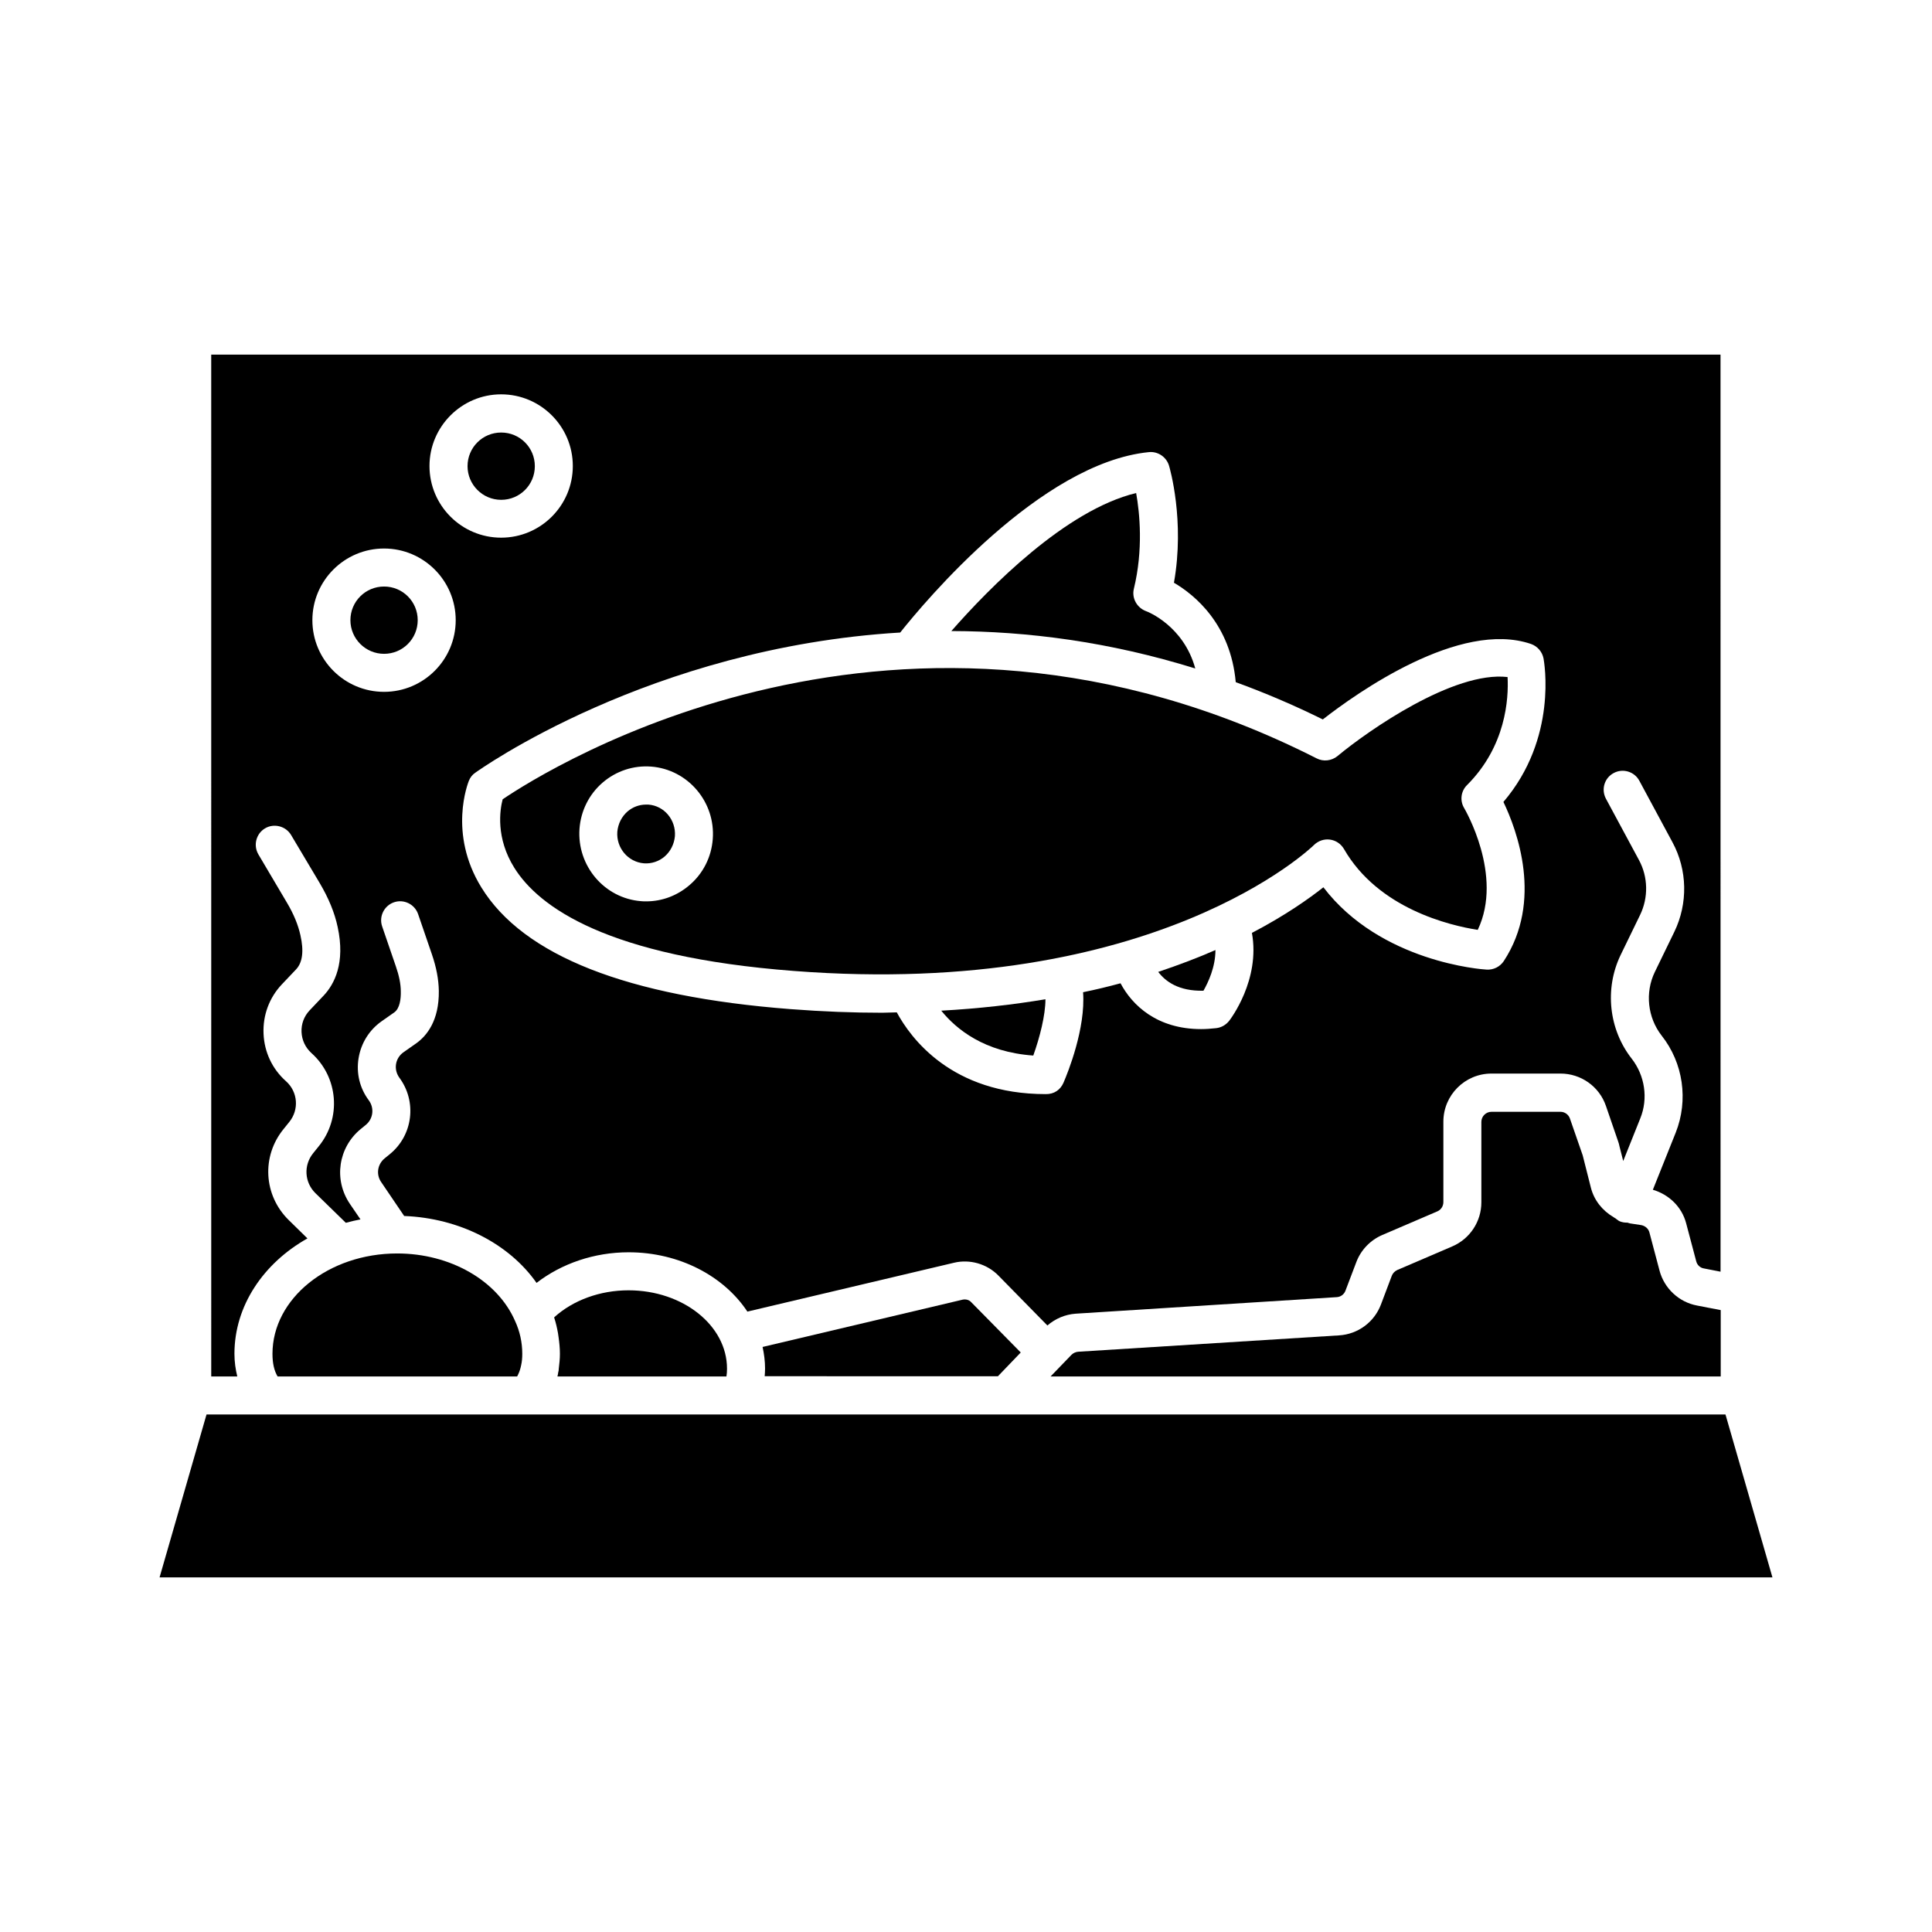
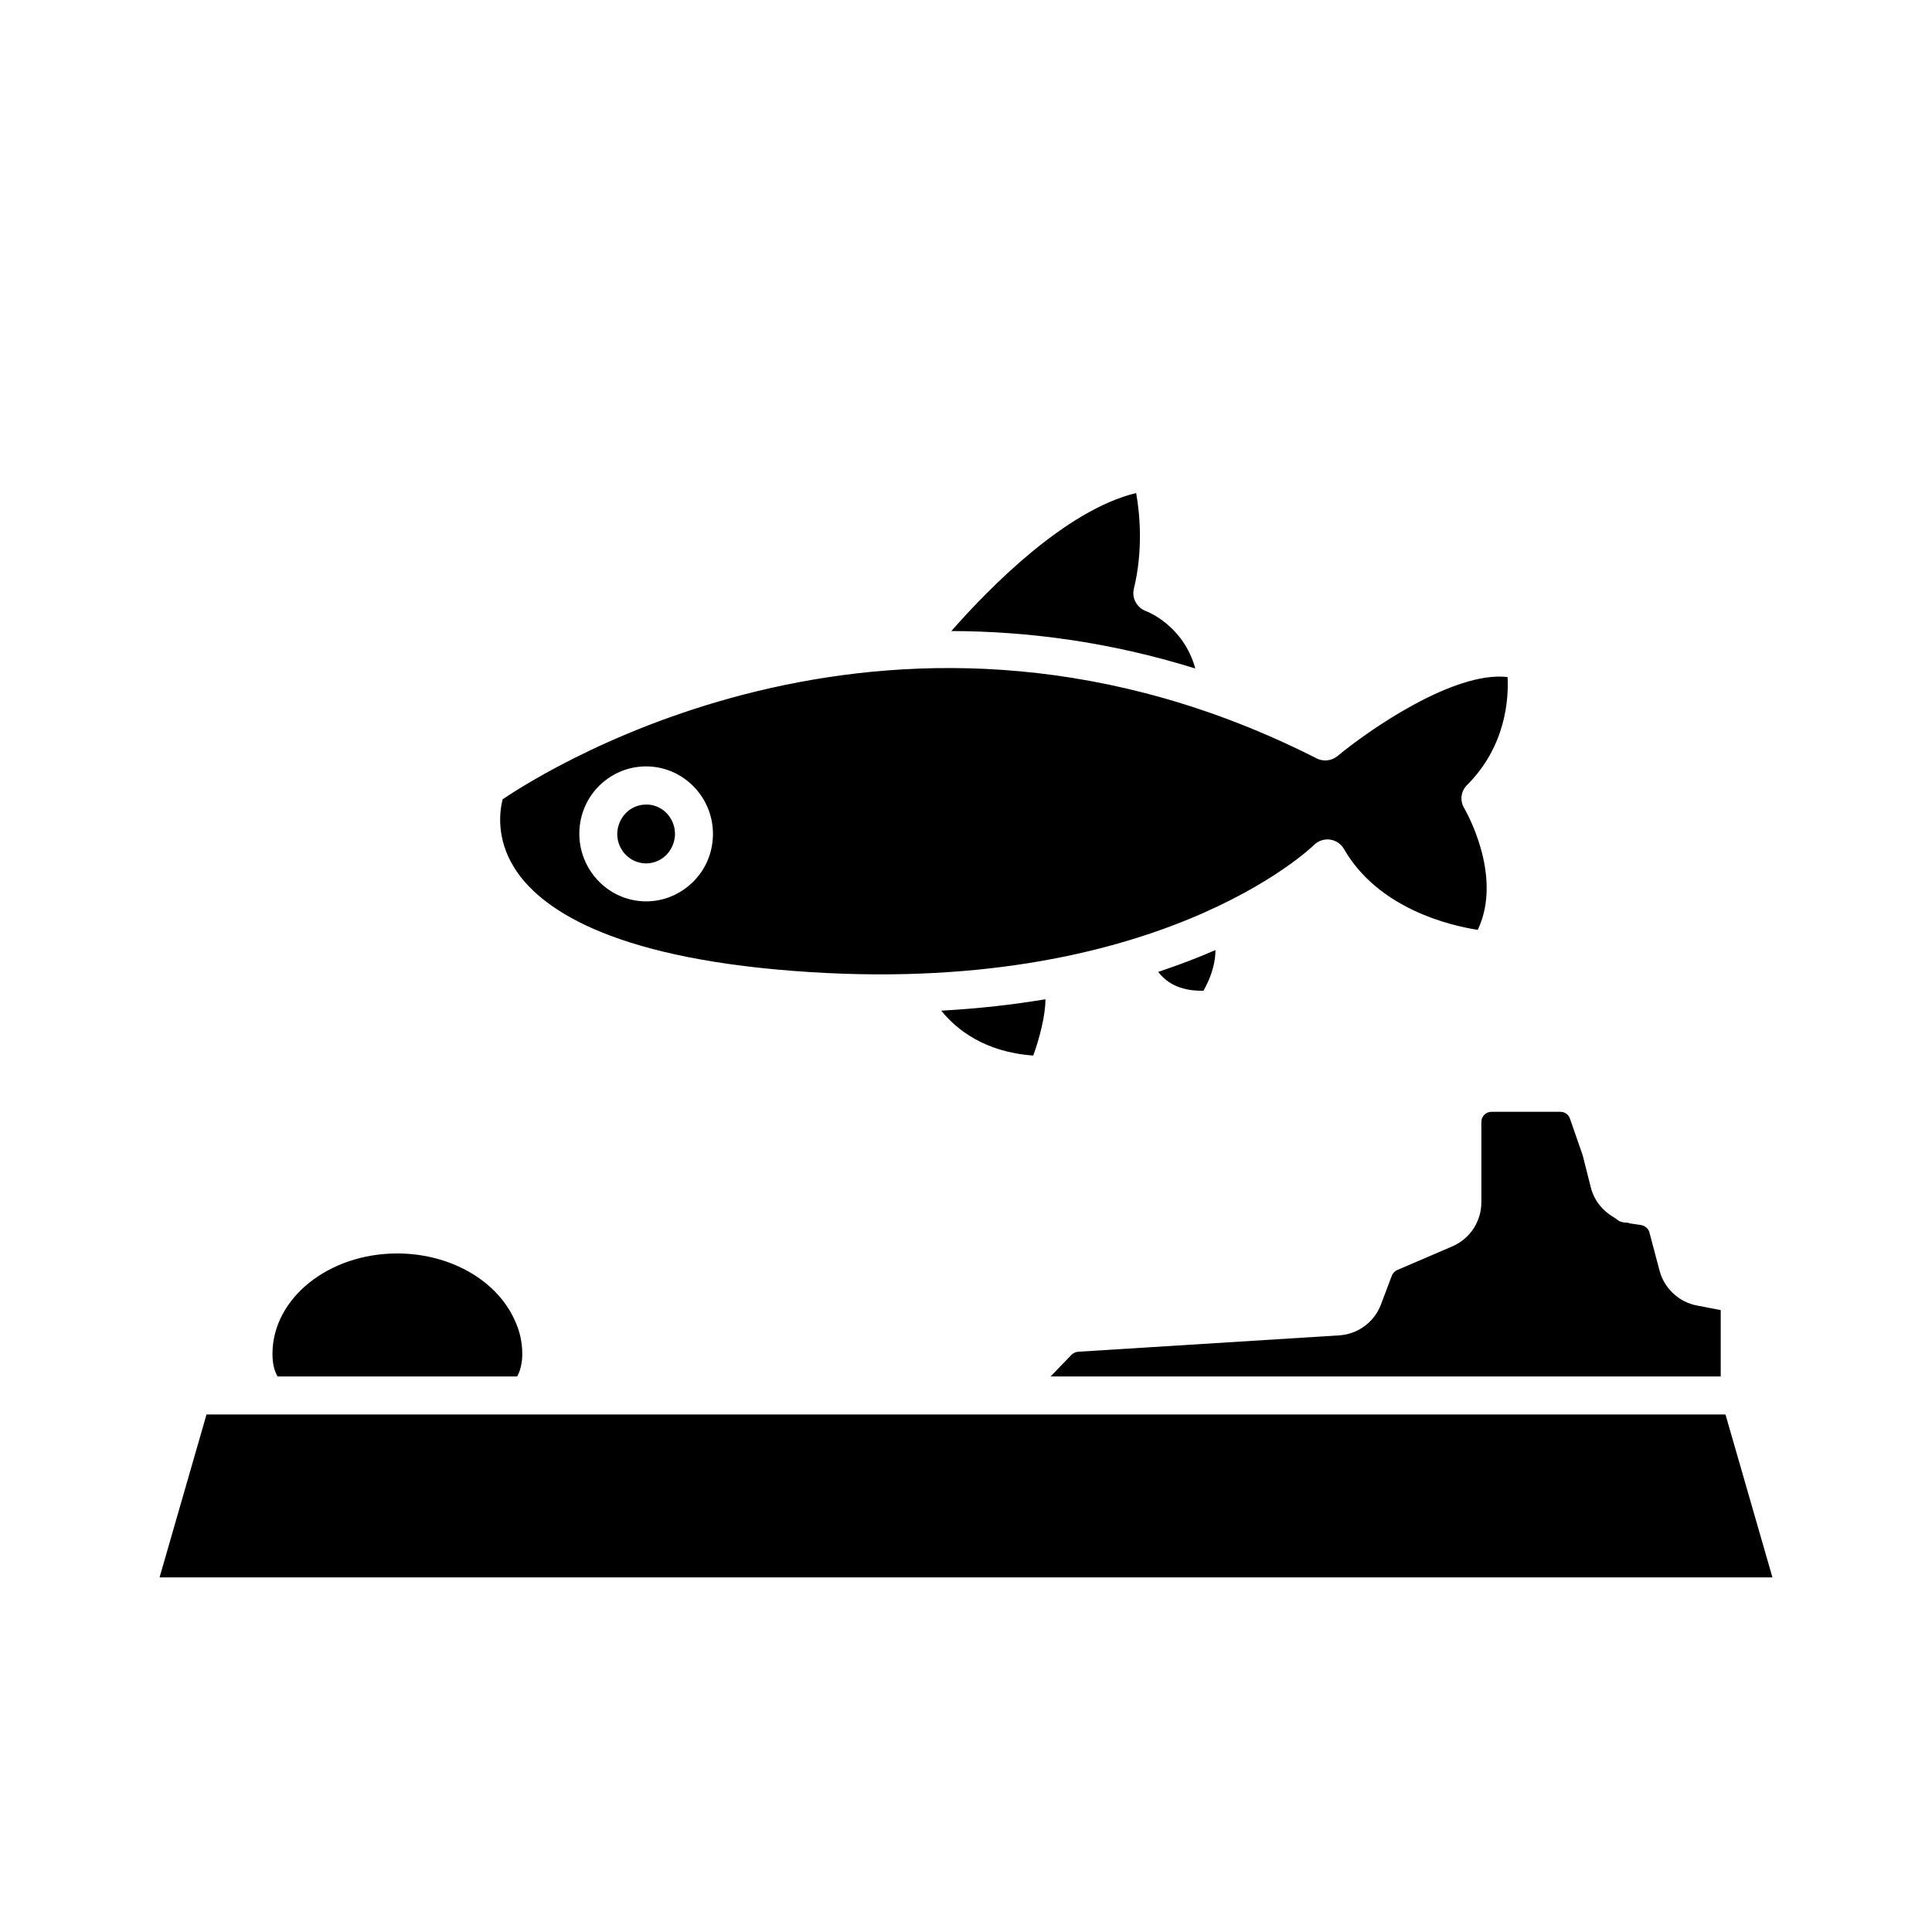
<svg xmlns="http://www.w3.org/2000/svg" fill="#000000" width="800px" height="800px" version="1.1" viewBox="144 144 512 512">
  <g>
-     <path d="m291.93 507.71c-0.051 0.352-0.102 0.707-0.203 1.059h44.789c0.102-0.605 0.152-1.309 0.152-2.066 0-11.438-11.688-20.758-26.098-20.758-7.559 0-14.711 2.621-19.699 7.152v0.102c0.453 1.359 0.754 2.719 1.008 4.133 0.051 0.352 0.102 0.707 0.152 1.059 0.203 1.461 0.352 2.922 0.352 4.383 0 1.41-0.152 2.672-0.301 3.93 0 0.352-0.051 0.703-0.152 1.008z" />
-     <path d="m408.41 508.77 6.098-6.348-13.148-13.352c-0.555-0.605-1.41-0.805-2.215-0.656l-53.051 12.543c0.402 1.863 0.656 3.777 0.656 5.691 0 0.707-0.051 1.41-0.102 2.066l61.762 0.004z" />
    <path d="m249.26 476.18c-18.238 0-33.051 11.941-33.051 26.602 0 2.519 0.453 4.484 1.359 5.996h63.48c0-0.051 0.051-0.051 0.051-0.102 0.352-0.656 0.656-1.41 0.855-2.215 0.051-0.203 0.102-0.453 0.152-0.656 0.203-0.906 0.301-1.863 0.301-3.023 0-3.074-0.656-5.996-1.914-8.715-4.684-10.734-17.176-17.887-31.234-17.887z" />
-     <path d="m199.98 508.77h6.902c-0.453-1.863-0.754-3.828-0.754-5.996 0-12.746 7.707-24.031 19.348-30.582l-4.938-4.836c-6.699-6.551-7.305-16.93-1.359-24.184l1.461-1.812c2.672-3.273 2.316-8.012-0.855-10.832-3.629-3.223-5.742-7.707-5.945-12.594-0.203-4.887 1.512-9.523 4.836-13.047l3.777-3.981c1.715-1.812 2.117-4.836 1.16-9.07-0.605-2.719-1.762-5.594-3.629-8.715l-7.508-12.695c-1.41-2.418-0.605-5.492 1.762-6.902 2.367-1.41 5.492-0.605 6.902 1.762l7.559 12.695c2.418 4.082 3.981 7.91 4.785 11.688 2.066 9.523-0.855 15.113-3.68 18.137l-3.777 3.981c-1.461 1.562-2.215 3.578-2.117 5.742 0.102 2.117 1.008 4.082 2.621 5.543 7.152 6.398 8.012 17.281 1.914 24.738l-1.461 1.812c-2.57 3.176-2.316 7.707 0.605 10.578l8.062 7.859c1.258-0.352 2.57-0.656 3.879-0.906l-2.82-4.133c-4.332-6.398-3.074-14.914 2.871-19.801l1.359-1.109c1.965-1.613 2.316-4.434 0.805-6.5-2.418-3.223-3.375-7.203-2.719-11.184s2.82-7.457 6.098-9.773l3.375-2.367c1.461-1.059 1.762-3.578 1.715-5.543 0-1.965-0.453-4.18-1.309-6.648l-3.629-10.578c-0.906-2.621 0.504-5.492 3.125-6.398s5.492 0.504 6.398 3.125l3.629 10.578c1.211 3.527 1.812 6.699 1.863 9.773 0.102 7.91-3.223 11.941-5.996 13.906l-3.375 2.367c-1.059 0.754-1.762 1.863-1.965 3.125-0.203 1.258 0.102 2.519 0.855 3.578 4.734 6.348 3.629 15.316-2.519 20.305l-1.359 1.109c-1.914 1.562-2.316 4.281-0.906 6.297l6.047 8.918v0.051c14.609 0.555 27.809 7.305 35.117 17.734 6.648-5.141 15.316-8.113 24.383-8.113 13.504 0 25.293 6.348 31.488 15.719l54.766-12.949c4.18-1.008 8.715 0.301 11.738 3.375l13 13.25c2.117-1.812 4.684-2.922 7.508-3.125l69.172-4.383c1.059-0.051 1.965-0.754 2.316-1.715l2.871-7.559c1.211-3.223 3.727-5.844 6.902-7.203l14.559-6.246c0.957-0.402 1.613-1.359 1.613-2.469v-21.312c0-7.004 5.691-12.746 12.746-12.746h18.289c5.441 0 10.277 3.426 12.043 8.566l3.273 9.523c0.102 0.352 0.25 0.707 0.301 1.109l1.008 3.981 4.535-11.336c2.117-5.238 1.211-11.285-2.266-15.77-6.098-7.758-7.254-18.539-2.973-27.457l5.188-10.68c2.215-4.586 2.117-10.027-0.301-14.508l-8.766-16.273c-1.309-2.469-0.402-5.492 2.066-6.801 2.418-1.309 5.492-0.402 6.801 2.066l8.766 16.273c3.981 7.356 4.133 16.223 0.504 23.73l-5.188 10.68c-2.621 5.441-1.914 12.043 1.812 16.828 5.742 7.254 7.152 17.129 3.727 25.746l-6.047 15.113c4.231 1.258 7.656 4.484 8.816 8.867l2.672 10.078c0.25 1.008 1.059 1.762 2.066 1.914l4.383 0.855-0.008-243.04h-399.98zm248.48-244.95c2.367-0.25 4.637 1.258 5.34 3.578 0.203 0.656 4.231 14.559 1.309 31.035 5.594 3.273 15.012 11.082 16.375 26.348 7.609 2.769 15.316 6.047 23.074 9.875 8.918-6.953 36.273-26.449 55.168-20 1.715 0.605 2.973 2.066 3.324 3.828 0.152 0.906 3.828 21.109-10.629 38.039 3.629 7.559 10.531 26.25 0.102 42.168-1.008 1.512-2.719 2.367-4.535 2.266-1.211-0.051-28.113-1.965-43.277-21.816-3.828 3.023-10.078 7.457-18.941 12.09 2.266 12.445-5.691 22.871-6.047 23.328-0.855 1.059-2.066 1.762-3.426 1.914-1.41 0.152-2.719 0.25-3.981 0.25-11.738 0-18.289-6.348-21.363-12.141-3.176 0.855-6.449 1.664-9.926 2.367 0.707 9.574-4.031 21.312-5.188 23.98-0.805 1.863-2.469 3.074-4.734 3.023-24.938 0-35.77-14.863-39.449-21.664-1.309 0-2.519 0.102-3.828 0.102-7.707 0-15.77-0.301-24.285-0.957-43.277-3.324-70.836-14.156-81.969-32.242-8.867-14.359-3.527-27.711-3.324-28.266 0.352-0.855 0.906-1.613 1.664-2.117 0.707-0.504 46.199-33.199 112.65-37.18 6.445-8.109 37.176-44.938 65.895-47.809zm-171.65-15.316c10.48 0 18.992 8.516 18.992 18.992 0 10.48-8.516 18.992-18.992 18.992-10.48 0-18.992-8.516-18.992-18.992 0-10.43 8.512-18.992 18.992-18.992zm-31.035 40.859c10.48 0 18.992 8.516 18.992 18.992 0 10.48-8.516 18.992-18.992 18.992-10.48 0-18.992-8.516-18.992-18.992 0-10.48 8.516-18.992 18.992-18.992z" />
    <path d="m583.79 480.71-2.672-10.078c-0.25-1.008-1.109-1.762-2.168-1.965l-2.973-0.453c-0.25-0.051-0.453-0.152-0.707-0.203h-0.152c-0.605 0-1.258-0.102-1.863-0.352-0.352-0.152-0.555-0.352-0.855-0.555-0.102-0.051-0.152-0.152-0.25-0.203-0.203-0.152-0.402-0.203-0.555-0.352-2.922-1.715-5.141-4.434-5.996-7.809l-2.168-8.566-3.375-9.723c-0.352-1.059-1.359-1.812-2.519-1.812h-18.289c-1.461 0-2.672 1.211-2.672 2.672v21.312c0 5.09-3.023 9.672-7.707 11.688l-14.559 6.246c-0.656 0.301-1.211 0.855-1.461 1.512l-2.871 7.609c-1.762 4.684-6.098 7.91-11.133 8.211l-69.121 4.336c-0.656 0.051-1.309 0.352-1.762 0.805l-2.871 2.973-2.672 2.769h177.59v-17.582l-6.297-1.211c-4.789-0.906-8.668-4.531-9.926-9.27z" />
-     <path d="m276.82 276.46c4.938 0 8.918-3.981 8.918-8.918s-3.981-8.918-8.918-8.918-8.918 3.981-8.918 8.918c0 4.887 3.981 8.918 8.918 8.918z" />
    <path d="m314.65 372.79c1.965 0.152 3.981-0.504 5.492-1.812 1.562-1.359 2.519-3.273 2.719-5.391 0.301-4.281-2.82-8.062-7.055-8.363h-0.605c-1.812 0-3.527 0.656-4.887 1.812-1.562 1.359-2.519 3.273-2.719 5.391-0.301 4.281 2.824 8.012 7.055 8.363z" />
    <path d="m462.93 406.55c1.258-2.215 3.176-6.246 3.176-10.781-4.586 2.016-9.621 3.93-15.164 5.793 1.91 2.519 5.387 5.141 11.988 4.988z" />
    <path d="m447.66 305.94c-2.367-0.906-3.777-3.426-3.176-5.894 2.519-10.379 1.562-20.051 0.605-25.391-18.691 4.535-38.793 24.988-48.969 36.578 20.102 0.051 41.816 2.82 64.641 9.926-3.078-11.289-12.598-15.066-13.102-15.219z" />
    <path d="m354.35 401.31c95.926 7.406 137.44-32.949 137.84-33.352 1.109-1.109 2.672-1.664 4.231-1.461 1.562 0.203 2.922 1.109 3.727 2.469 9.117 15.871 28.113 20.305 35.469 21.461 6.902-14.461-3.477-32.043-3.578-32.242-1.211-1.965-0.906-4.535 0.754-6.144 10.277-10.277 11.035-22.824 10.73-28.617-14.258-1.664-36.98 14.207-45.09 20.957-1.562 1.258-3.727 1.512-5.492 0.605-110.43-56.023-203.74 2.719-215.73 10.832-0.754 2.871-1.863 10.227 3.074 18.137 6.504 10.426 24.641 23.578 74.062 27.355zm-50.633-49.926c3.578-3.074 8.16-4.586 12.848-4.231 9.723 0.754 17.078 9.371 16.324 19.195-0.352 4.785-2.57 9.168-6.195 12.242-3.223 2.769-7.254 4.281-11.438 4.281-0.453 0-0.906 0-1.359-0.051-9.723-0.754-17.027-9.371-16.324-19.195 0.352-4.738 2.519-9.121 6.144-12.242z" />
    <path d="m417.83 423.73c1.715-4.785 3.223-10.68 3.223-14.914-8.465 1.41-17.633 2.469-27.609 3.023 3.984 4.938 11.441 10.984 24.387 11.891z" />
    <path d="m601.27 518.85h-402.54l-12.445 43.176h427.43z" />
-     <path d="m245.78 317.27c4.938 0 8.918-3.981 8.918-8.918s-3.981-8.918-8.918-8.918-8.918 3.981-8.918 8.918 4.031 8.918 8.918 8.918z" />
  </g>
</svg>